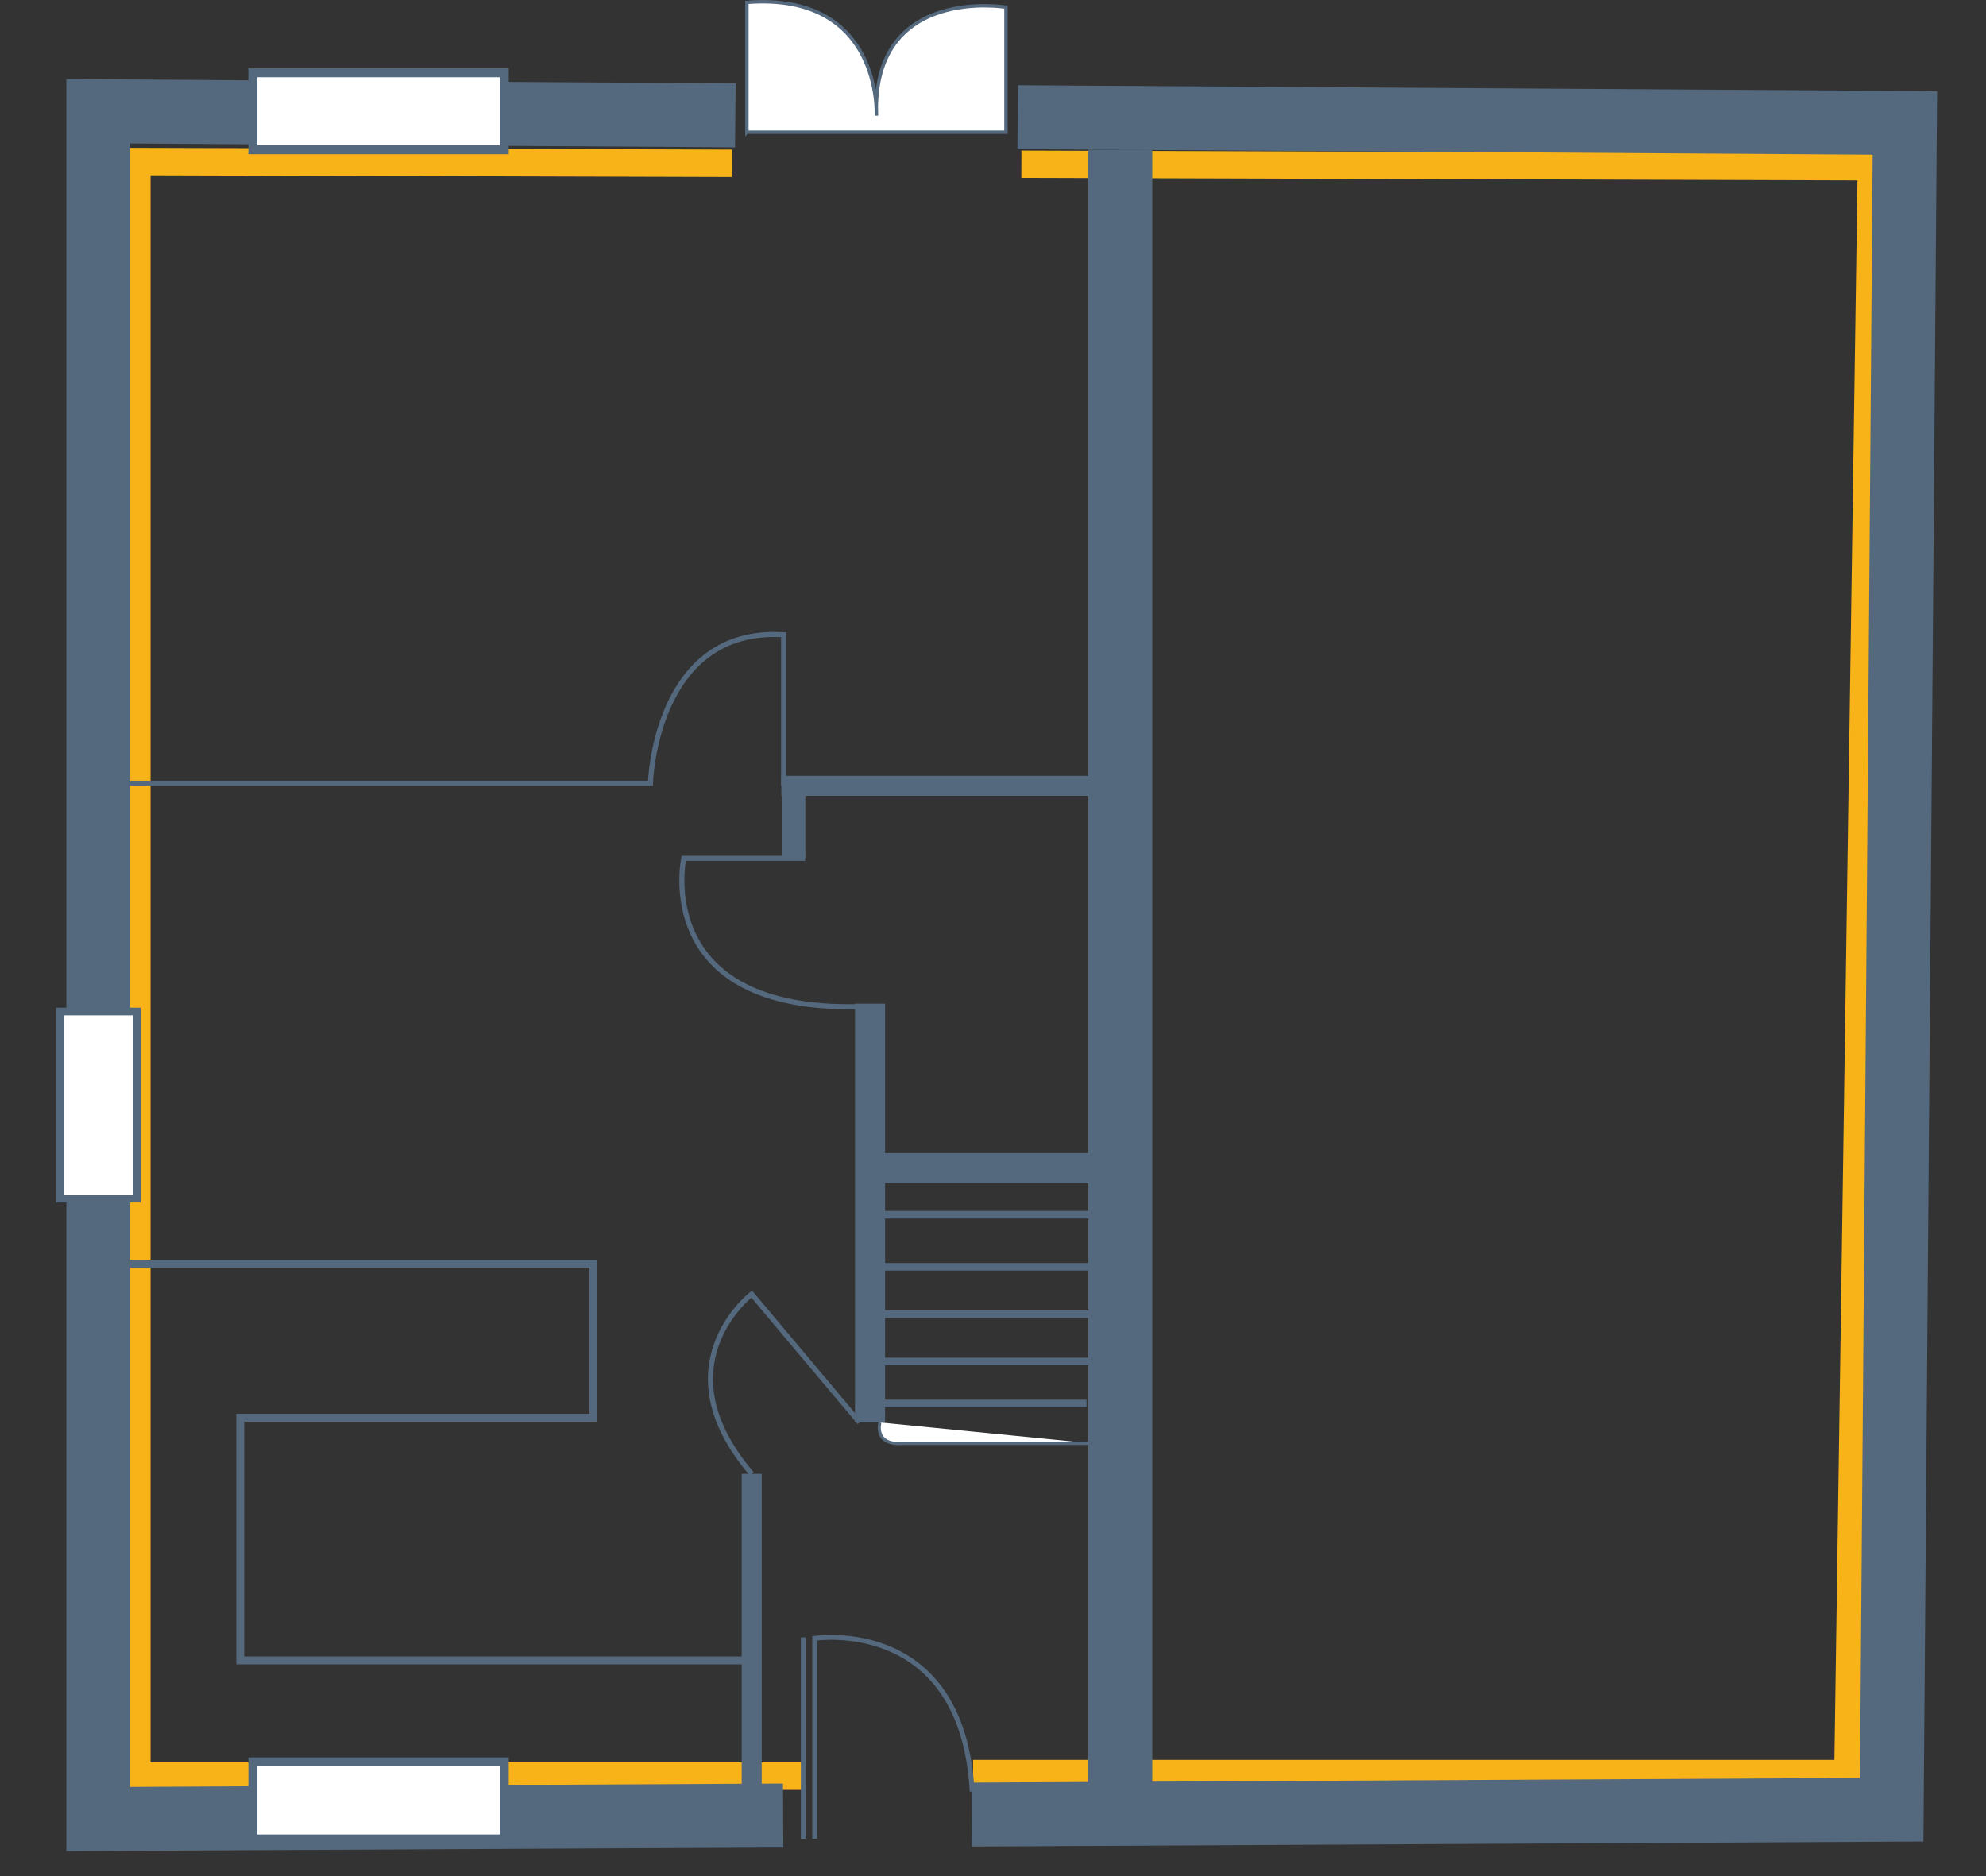
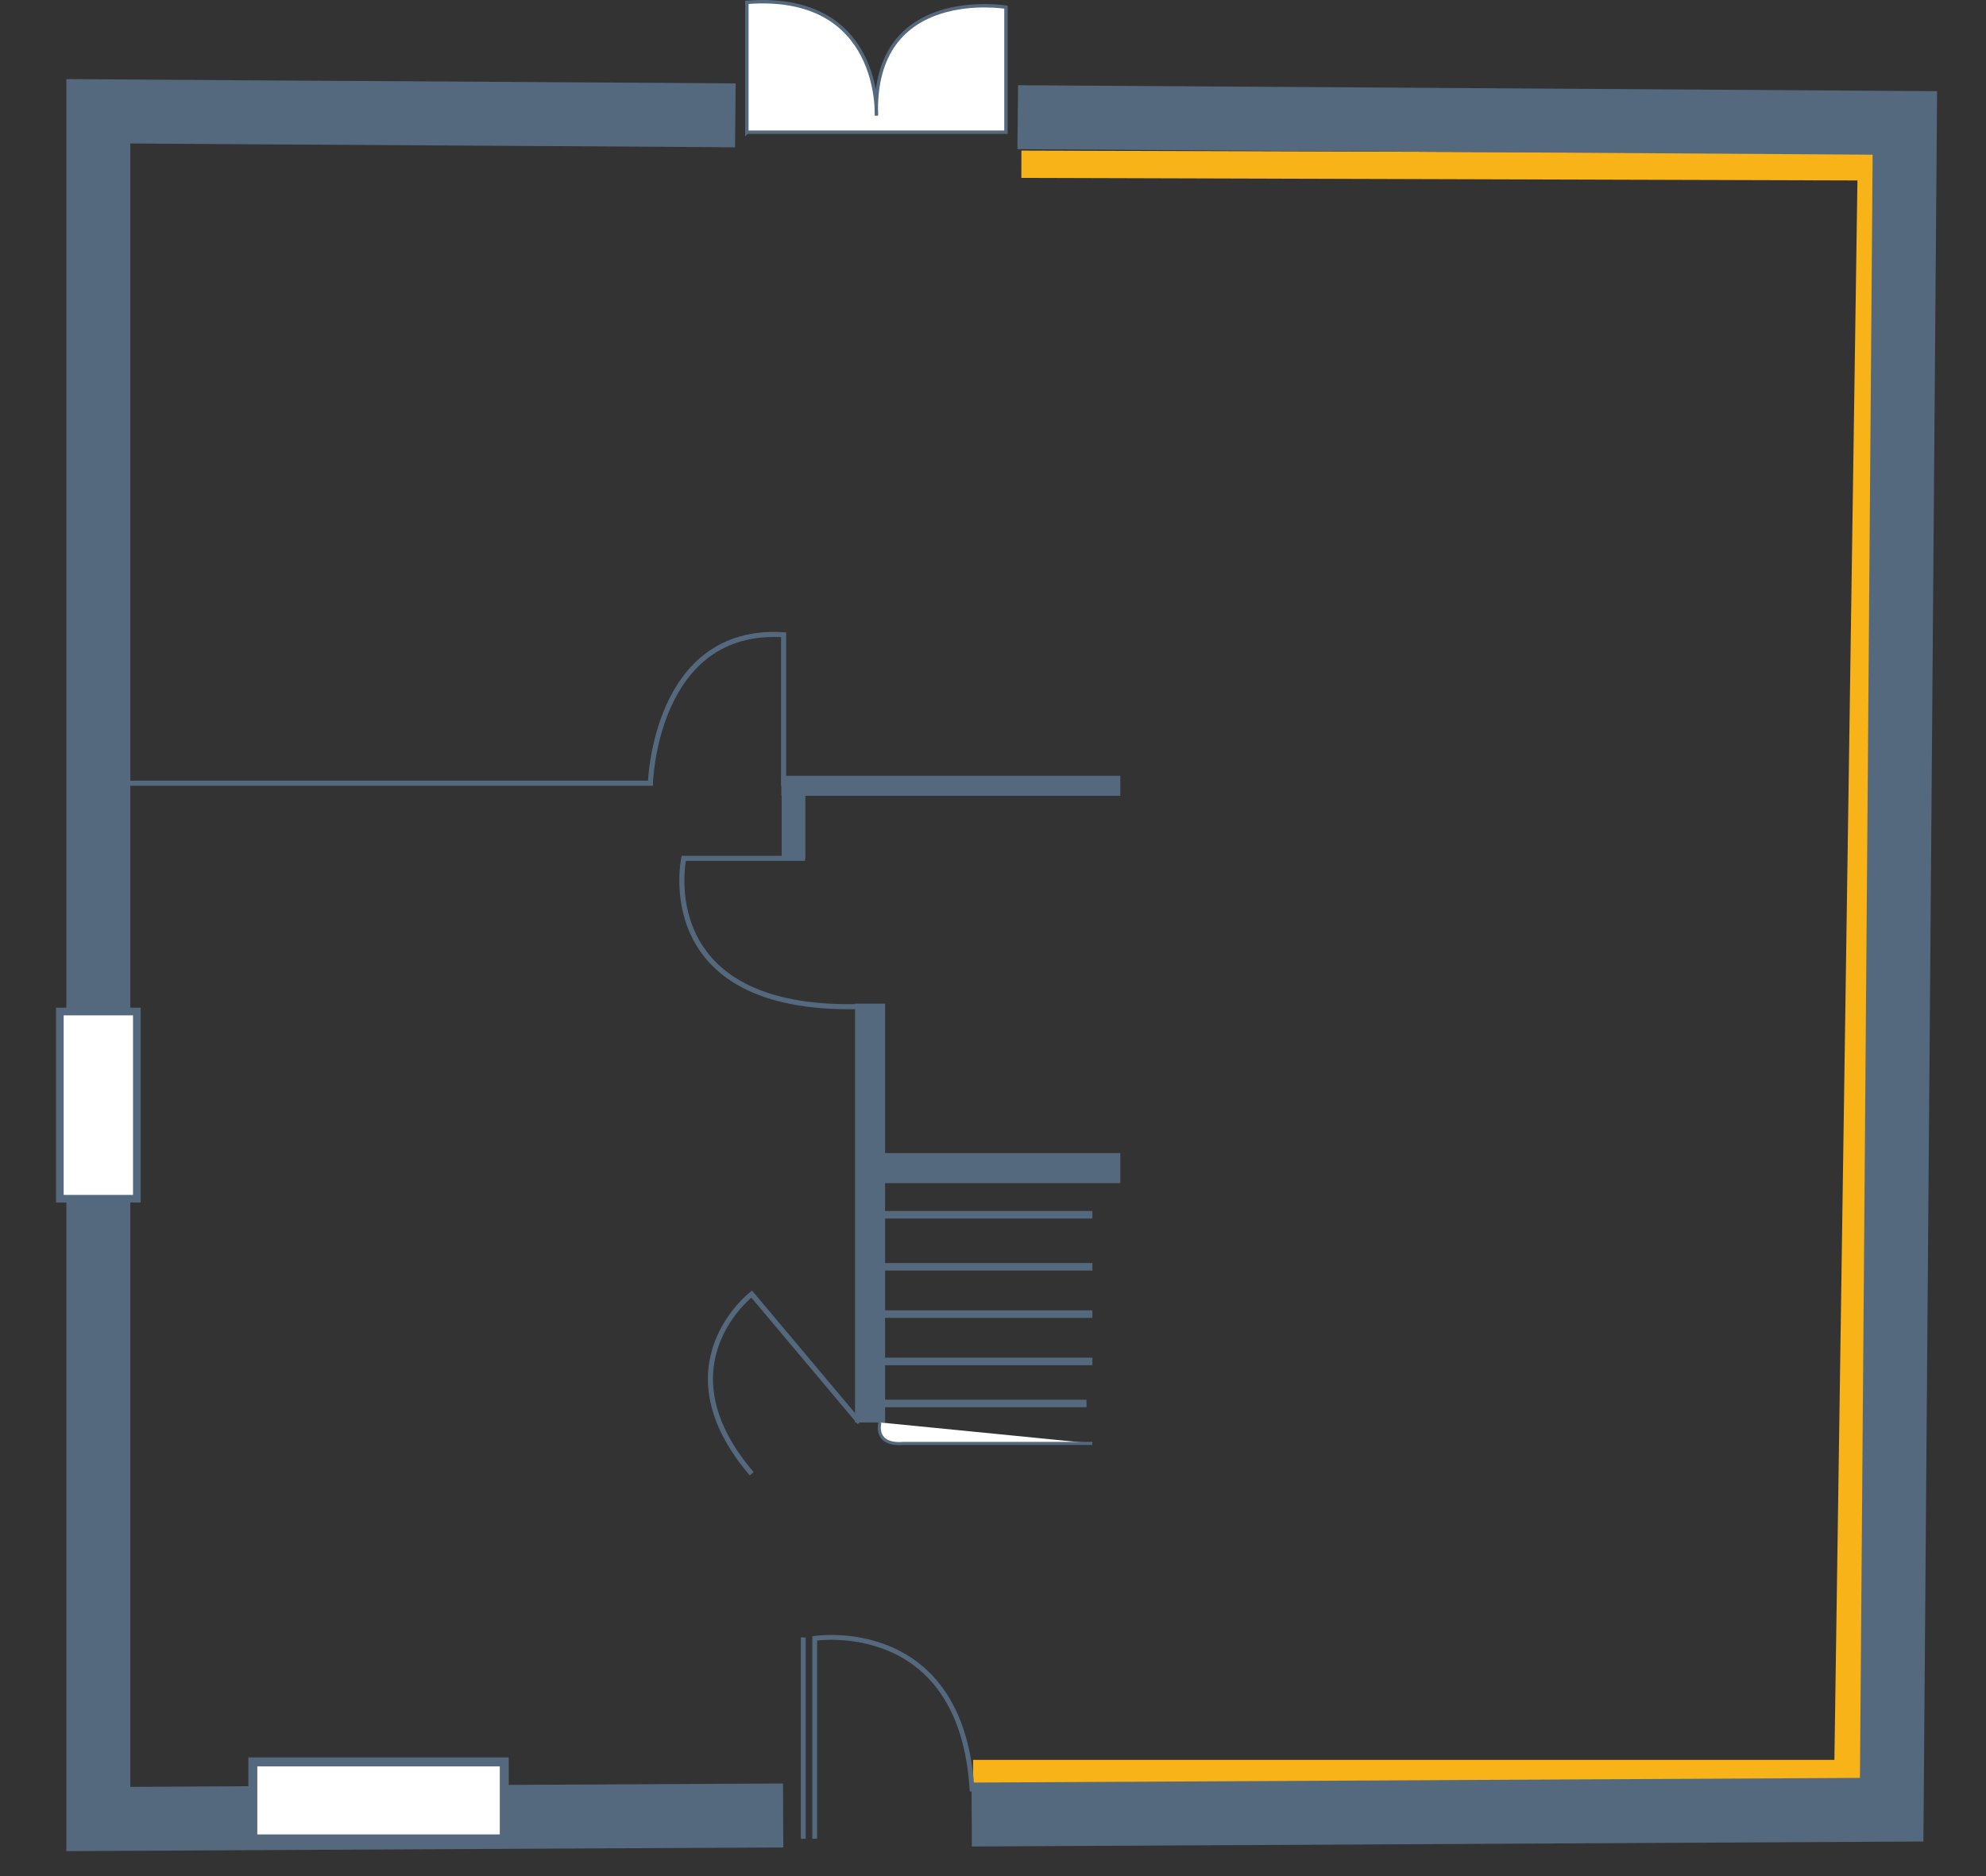
<svg xmlns="http://www.w3.org/2000/svg" id="Layer_7_in_side_in_meter_box_" viewBox="0 0 168.64 159.34">
  <rect x="0" y="0" width="168.64" height="159.34" fill="#333333" stroke="none" />
  <defs>
    <style>.cls-1{stroke-width:.41px;}.cls-1,.cls-2,.cls-3,.cls-4,.cls-5,.cls-6,.cls-7,.cls-8,.cls-9,.cls-10,.cls-11,.cls-12,.cls-13,.cls-14{stroke-miterlimit:10;}.cls-1,.cls-2,.cls-3,.cls-4,.cls-5,.cls-6,.cls-7,.cls-8,.cls-9,.cls-11,.cls-13,.cls-14{stroke:#55697e;}.cls-1,.cls-3,.cls-5,.cls-7,.cls-8,.cls-10,.cls-11,.cls-12,.cls-13,.cls-14{fill:none;}.cls-2{stroke-width:.26px;}.cls-2,.cls-4,.cls-6,.cls-9{fill:#fff;}.cls-3{stroke-width:2.55px;}.cls-4{stroke-width:.76px;}.cls-5{stroke-width:2.01px;}.cls-6{stroke-width:.29px;}.cls-7{stroke-width:.67px;}.cls-8{stroke-width:5.43px;}.cls-9{stroke-width:.65px;}.cls-10{stroke-width:2.33px;}.cls-10,.cls-12{stroke:#f8b318;}.cls-11{stroke-width:.64px;}.cls-12{stroke-width:2.32px;}.cls-13{stroke-width:.43px;}.cls-14{stroke-width:1.7px;}</style>
  </defs>
  <polyline class="cls-12" points="86.73 13.95 158.9 14.17 156.91 150.63 82.63 150.63" />
-   <polyline class="cls-10" points="68.21 150.85 11.62 150.85 11.62 13.72 62.15 13.87" />
  <polyline class="cls-8" points="82.51 154.11 160.63 153.7 161.75 10.44 87.4 9.96 86.42 9.95" />
  <polyline class="cls-8" points="62.44 9.8 60.36 9.78 42.83 9.67 21.48 9.54 8.35 9.45 8.35 154.49 21.48 154.42 42.83 154.31 66.5 154.19" />
-   <rect class="cls-4" x="21.47" y="6.18" width="21.35" height="6.54" />
  <rect class="cls-4" x="21.47" y="149.64" width="21.35" height="6.54" />
  <rect class="cls-9" x=".4" y="90.59" width="15.9" height="6.54" transform="translate(102.21 85.51) rotate(90)" />
-   <line class="cls-8" x1="95.13" y1="12.72" x2="95.13" y2="152.91" />
  <path class="cls-13" d="m8.35,66.52h46.88s.36-13.3,11.31-12.61v12.61s27.02,0,27.02,0" />
-   <polyline class="cls-7" points="9.34 107.33 50.39 107.33 50.39 120.41 20.4 120.41 20.4 141.02 63.83 141.02" />
-   <line class="cls-14" x1="63.83" y1="125.17" x2="63.83" y2="154.49" />
  <path class="cls-1" d="m69.18,156.17v-17.02s12.54-1.96,13.37,13" />
  <line class="cls-14" x1="95.13" y1="66.74" x2="66.35" y2="66.74" />
  <path class="cls-13" d="m68.36,72.9h-10.3s-2.8,13.04,14.93,12.59" />
  <line class="cls-5" x1="67.38" y1="66.52" x2="67.38" y2="72.9" />
  <line class="cls-3" x1="73.88" y1="85.24" x2="73.88" y2="120.81" />
  <line class="cls-3" x1="73.88" y1="99.21" x2="95.13" y2="99.21" />
  <line class="cls-11" x1="73.34" y1="103.17" x2="92.76" y2="103.17" />
  <line class="cls-11" x1="73.34" y1="107.59" x2="92.76" y2="107.59" />
  <line class="cls-11" x1="73.34" y1="111.61" x2="92.76" y2="111.61" />
  <line class="cls-11" x1="73.34" y1="115.63" x2="92.76" y2="115.63" />
  <line class="cls-11" x1="72.84" y1="119.2" x2="92.26" y2="119.2" />
  <path class="cls-13" d="m72.99,120.81l-9.16-10.9s-7.88,6.04,0,15.26" />
  <line class="cls-1" x1="68.21" y1="139.07" x2="68.21" y2="156.17" />
  <path class="cls-6" d="m63.43,11.23h21.99V.61s-11.38-1.89-11,9.21c0,0,.5-10.51-11-9.62v11.04Z" />
  <path class="cls-2" d="m74.72,120.81s-.58,1.98,1.99,1.78h16.04" />
</svg>